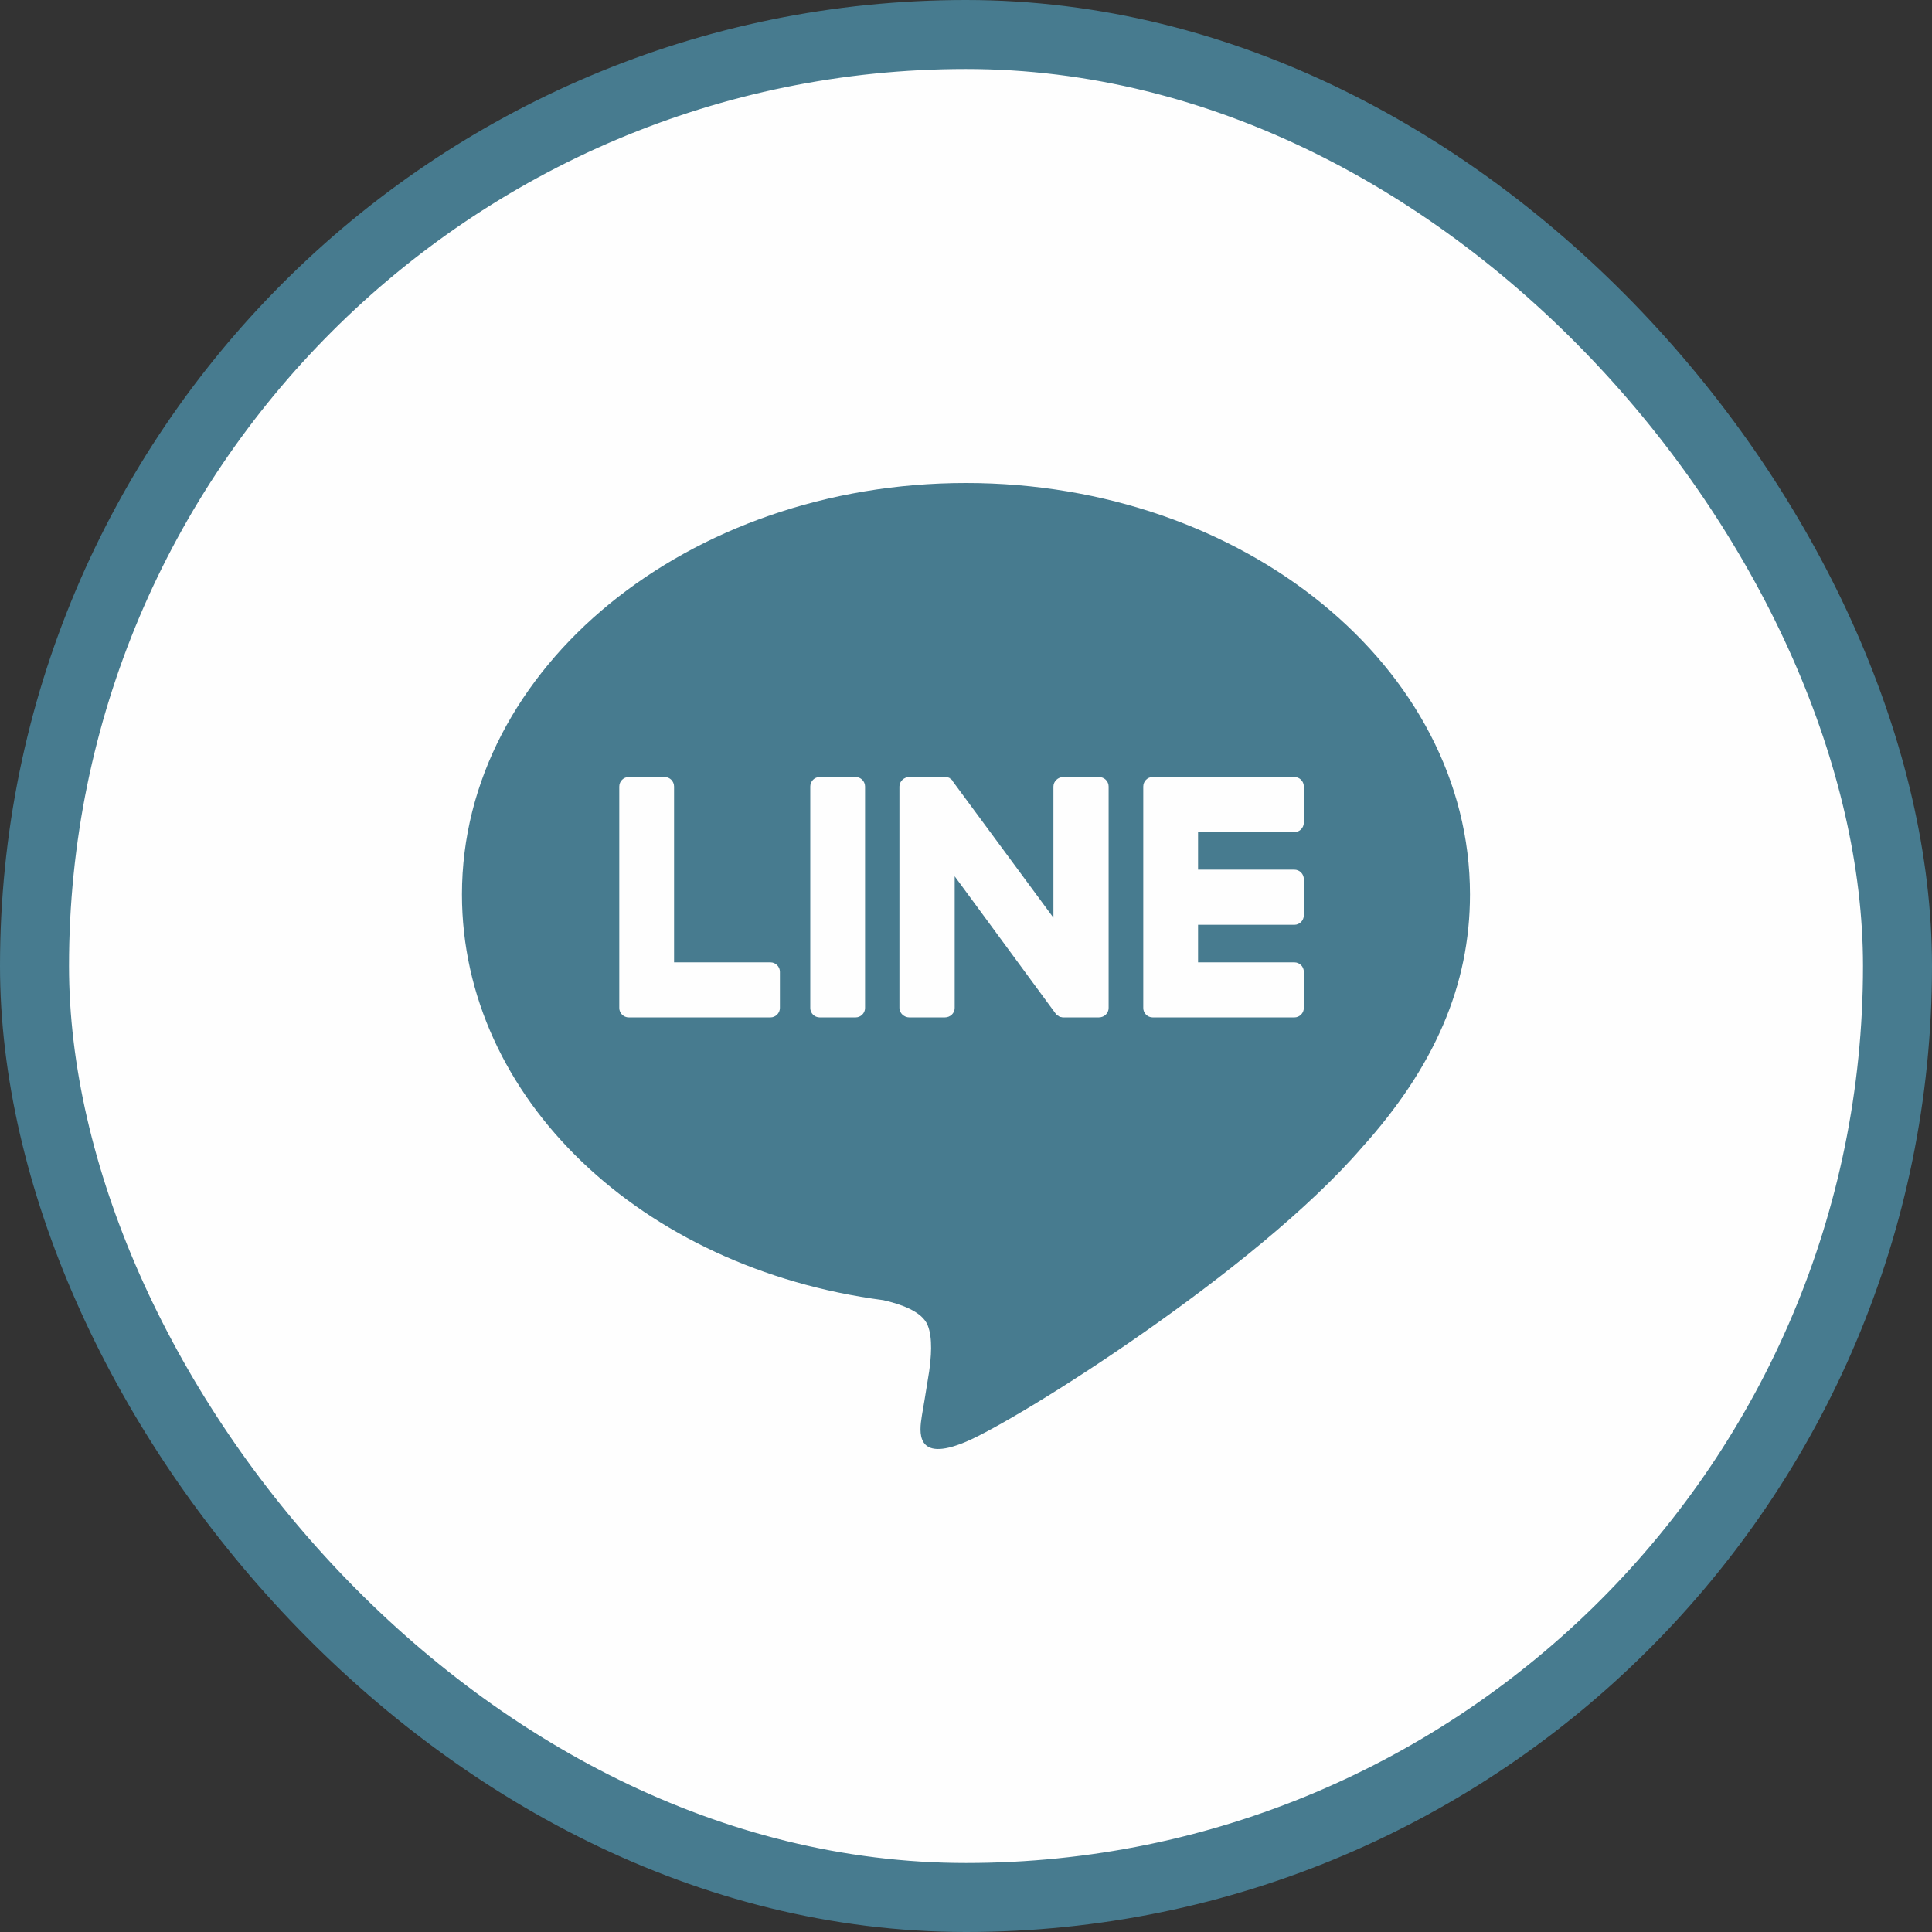
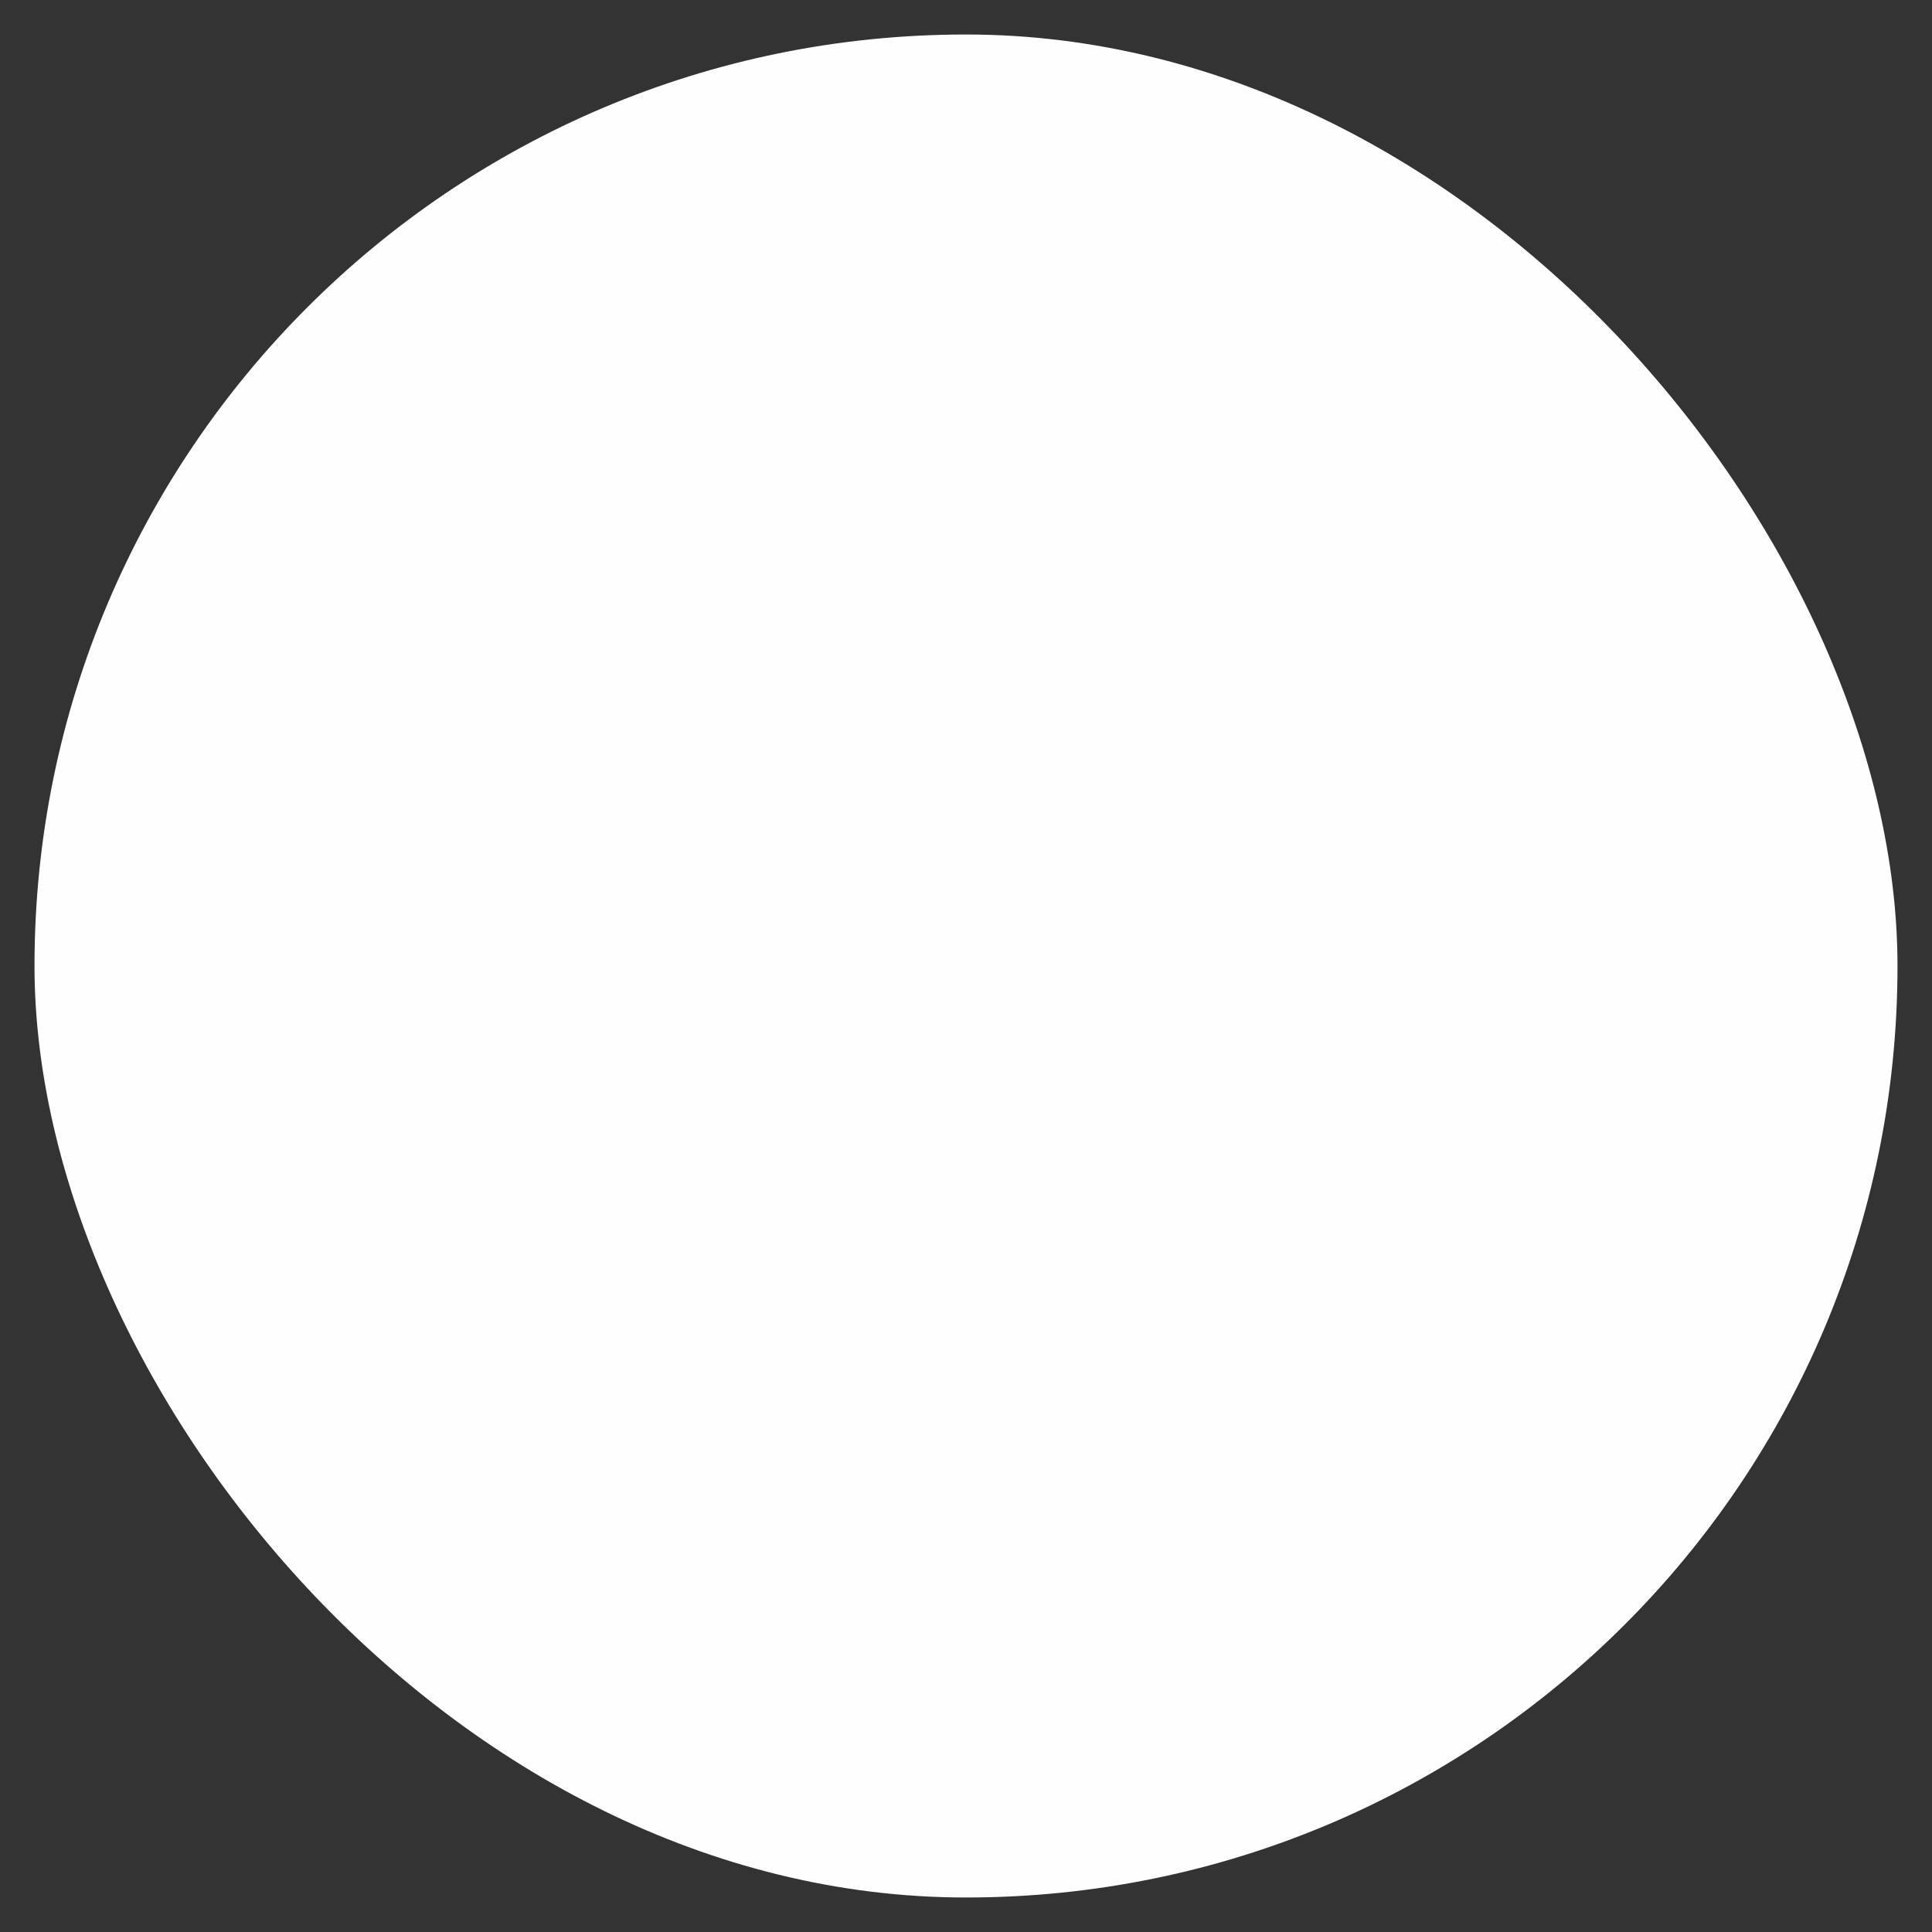
<svg xmlns="http://www.w3.org/2000/svg" width="28" height="28" viewBox="0 0 28 28" fill="none">
  <rect x="0" y="0" width="28" height="28" fill="#333333" stroke="none" />
  <rect x="0.5" y="0.5" width="27" height="27" rx="13.5" fill="#FEFEFE" />
-   <rect x="0.5" y="0.5" width="27" height="27" rx="13.5" stroke="#477B8F" />
-   <path fill-rule="evenodd" clip-rule="evenodd" d="M19.736 16.633C18.203 18.409 14.78 20.564 14 20.895C13.253 21.211 13.327 20.733 13.359 20.528L13.363 20.502C13.377 20.429 13.411 20.22 13.466 19.876C13.493 19.683 13.521 19.394 13.445 19.208C13.363 19.001 13.041 18.898 12.802 18.843C9.29 18.382 6.695 15.91 6.695 12.963C6.695 9.678 9.968 7 14 7C18.025 7 21.304 9.678 21.304 12.963C21.304 14.278 20.791 15.462 19.736 16.633ZM18.759 14.745H16.706C16.63 14.745 16.569 14.683 16.569 14.608V14.601V11.399C16.569 11.323 16.63 11.261 16.706 11.261H18.759C18.835 11.261 18.896 11.323 18.896 11.399V11.922C18.896 11.998 18.835 12.06 18.759 12.06H17.363V12.604H18.759C18.835 12.604 18.896 12.666 18.896 12.742V13.265C18.896 13.341 18.835 13.403 18.759 13.403H17.363V13.947H18.759C18.835 13.947 18.896 14.009 18.896 14.084V14.608C18.896 14.683 18.835 14.745 18.759 14.745ZM9.112 14.745H9.119H11.166C11.241 14.745 11.303 14.683 11.303 14.608V14.084C11.303 14.009 11.241 13.947 11.166 13.947H9.769V11.399C9.769 11.323 9.708 11.261 9.632 11.261H9.112C9.037 11.261 8.975 11.323 8.975 11.399V14.601V14.608C8.975 14.683 9.037 14.745 9.112 14.745ZM12.4 11.261H11.88C11.804 11.261 11.743 11.323 11.743 11.399V14.608C11.743 14.684 11.804 14.745 11.88 14.745H12.4C12.475 14.745 12.537 14.684 12.537 14.608V11.399C12.537 11.323 12.475 11.261 12.4 11.261ZM16.067 14.608V11.399C16.067 11.323 16.006 11.261 15.924 11.261H15.41C15.335 11.261 15.267 11.323 15.267 11.399V13.3L13.808 11.323C13.808 11.319 13.806 11.314 13.802 11.31L13.788 11.296L13.781 11.289H13.774C13.774 11.284 13.772 11.282 13.767 11.282V11.275H13.754L13.747 11.268H13.74C13.735 11.268 13.733 11.266 13.733 11.261H13.726H13.719H13.713H13.706H13.699H13.692H13.179C13.103 11.261 13.035 11.323 13.035 11.399V14.608C13.035 14.683 13.103 14.745 13.179 14.745H13.692C13.774 14.745 13.836 14.683 13.836 14.608V12.7L15.294 14.683C15.303 14.697 15.314 14.709 15.328 14.718H15.335C15.335 14.722 15.337 14.725 15.342 14.725L15.349 14.732H15.355H15.362V14.739H15.376C15.385 14.743 15.397 14.745 15.41 14.745H15.924C16.006 14.745 16.067 14.683 16.067 14.608Z" fill="#477B8F" />
</svg>